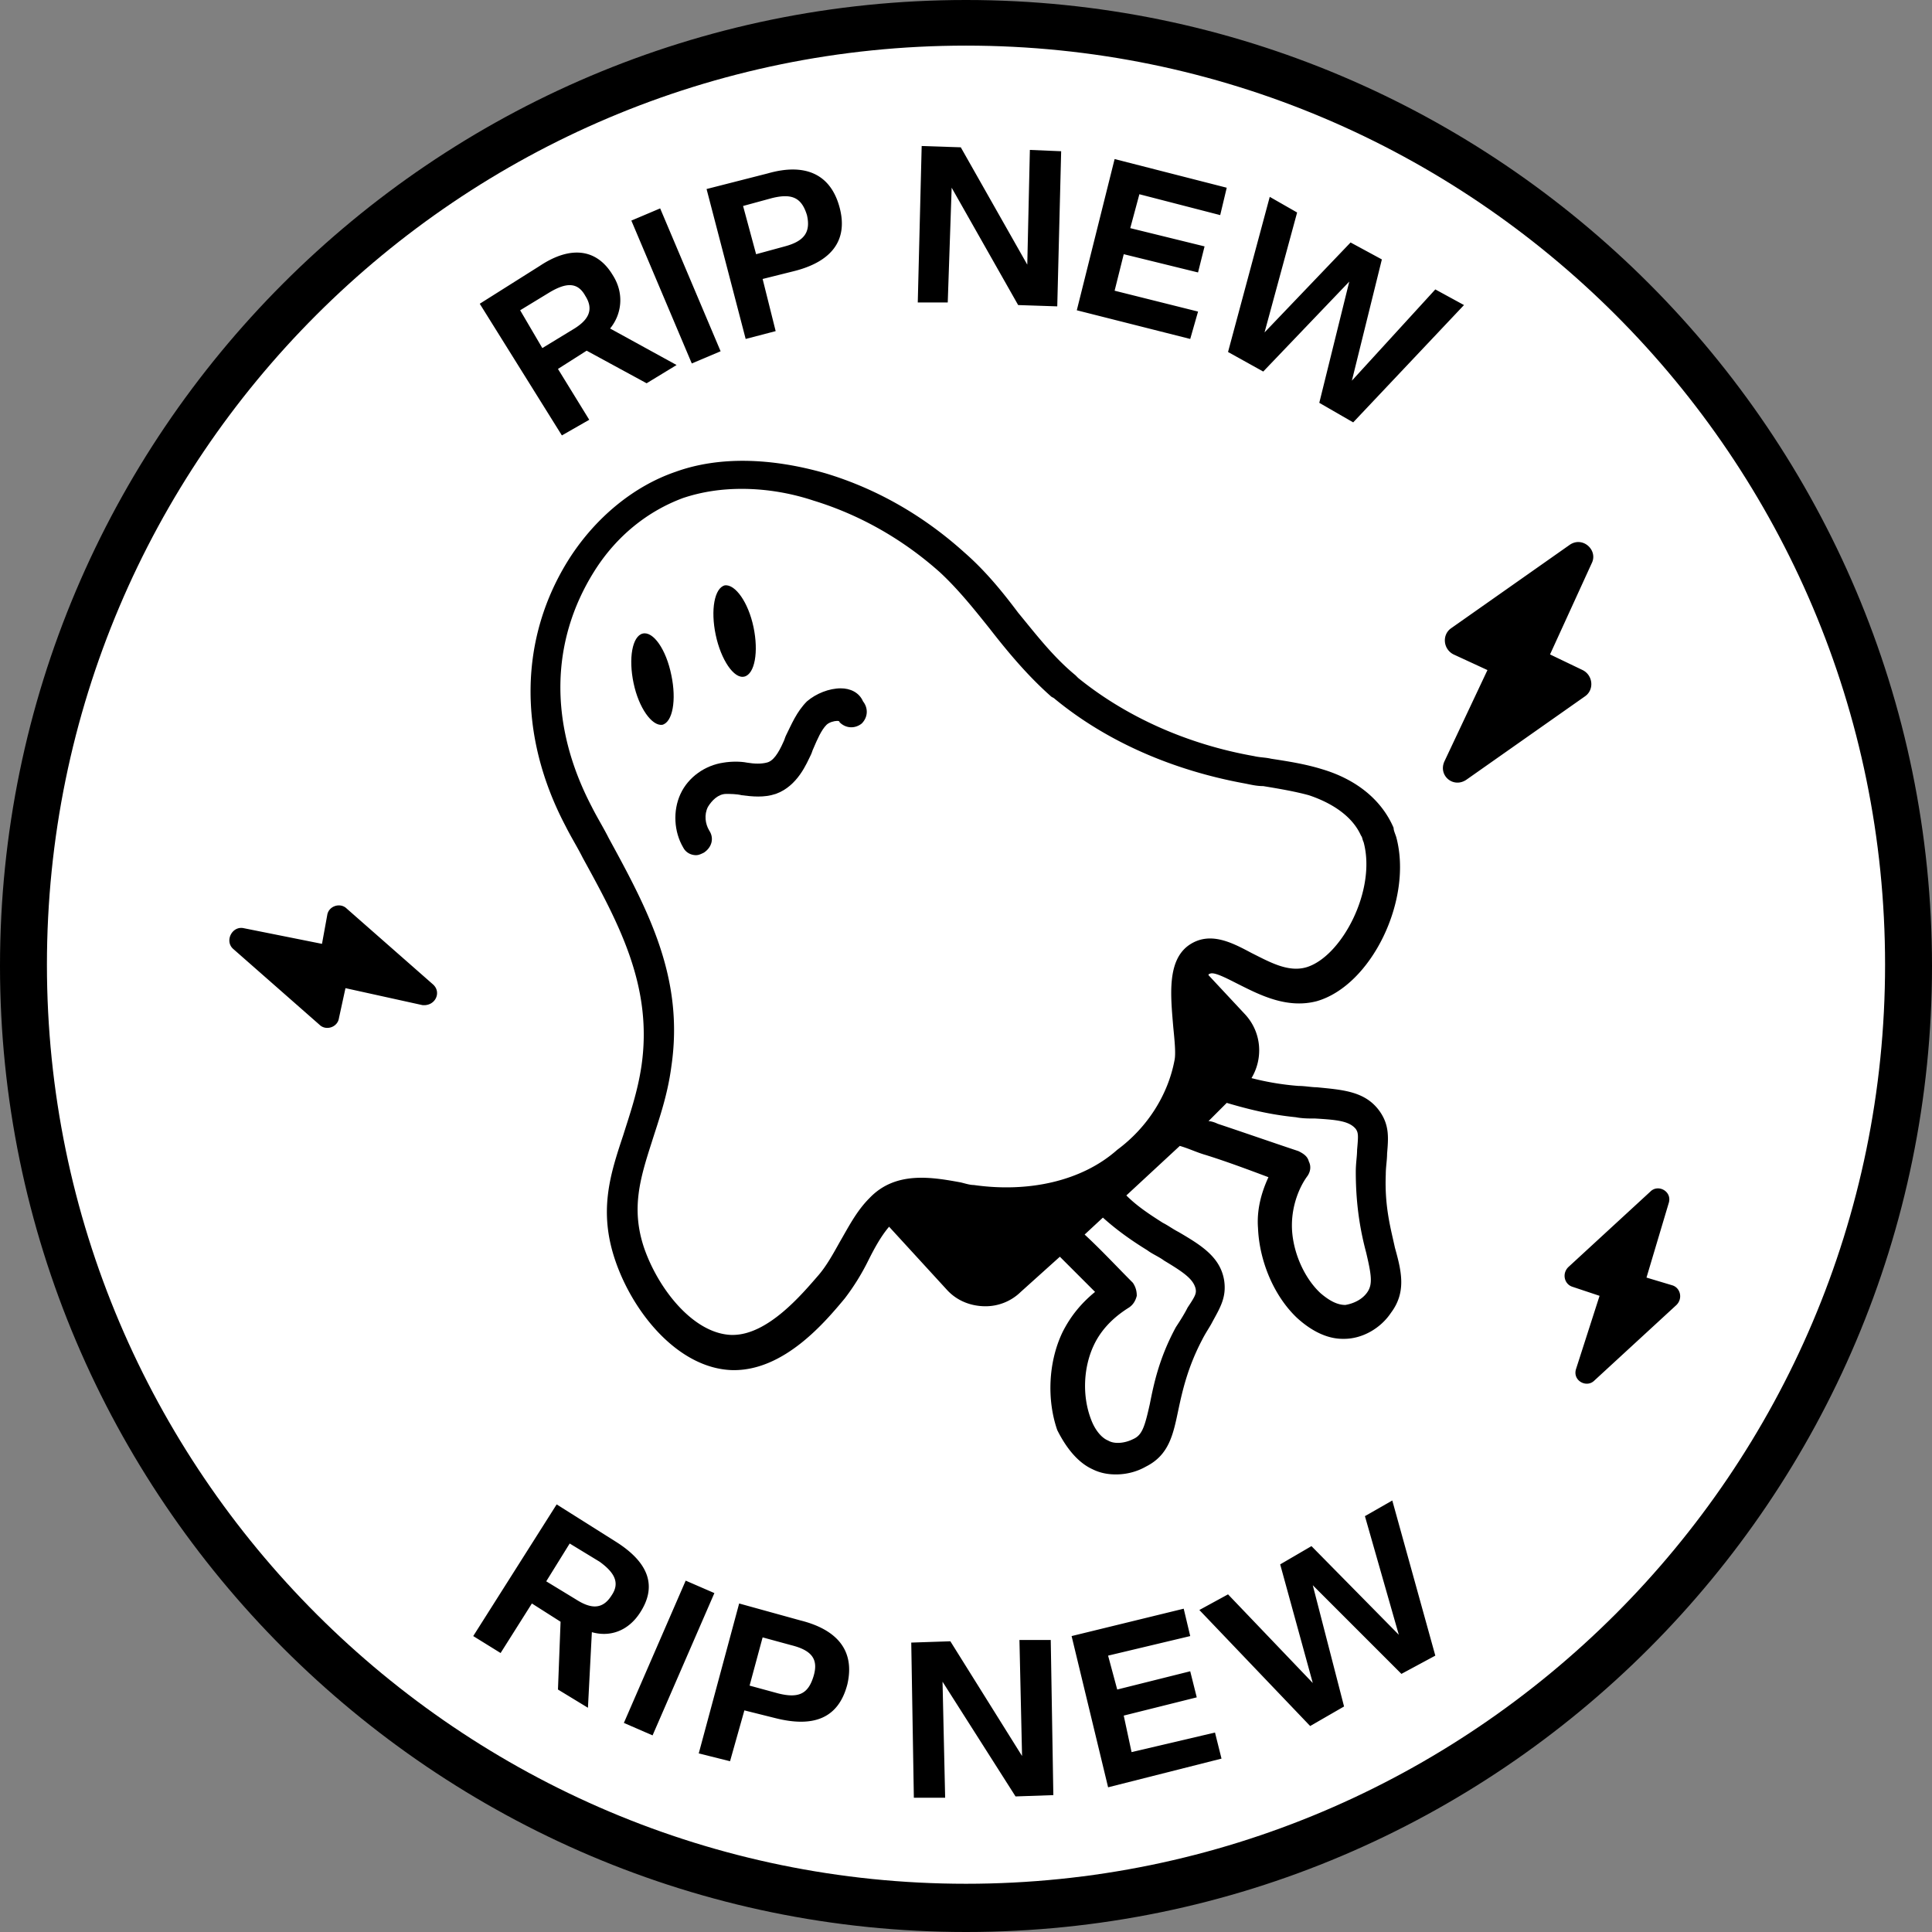
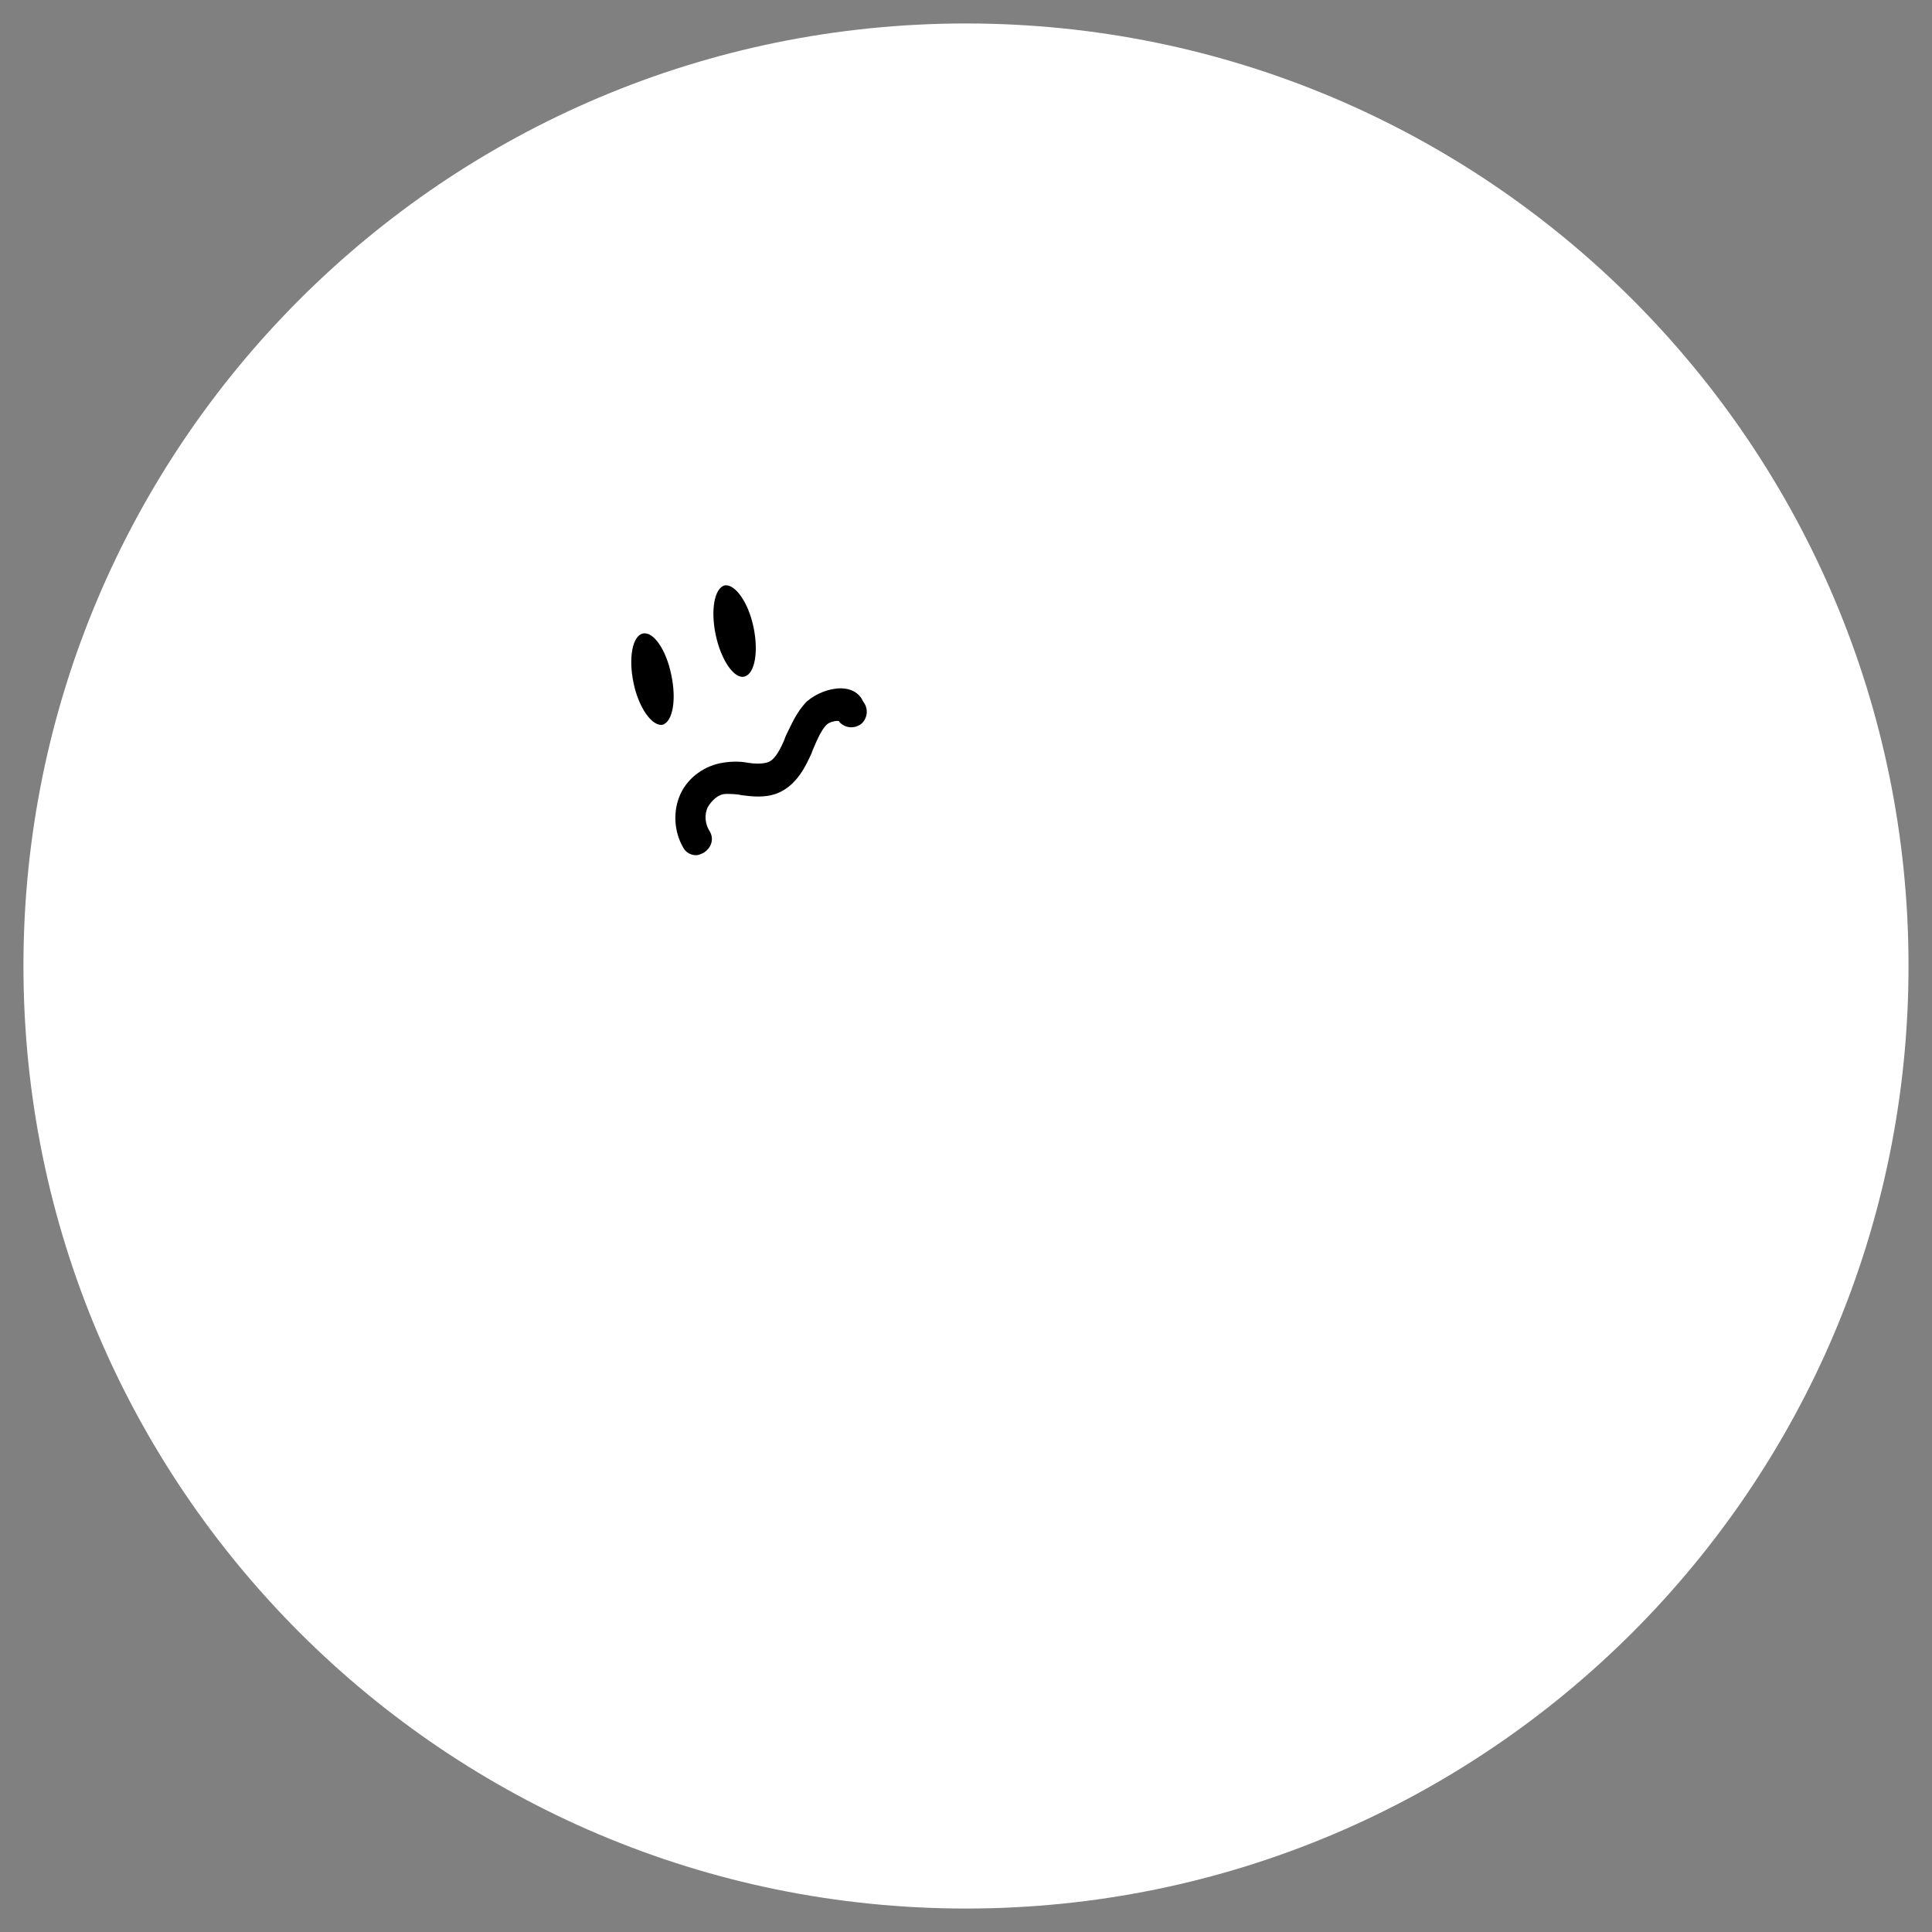
<svg xmlns="http://www.w3.org/2000/svg" width="145" height="145" fill="none">
  <rect width="100%" height="100%" fill="#808080" stroke="none" />
  <path d="M72.5 143.239c39.068 0 70.738-31.671 70.738-70.739 0-39.068-31.67-70.739-70.738-70.739S1.76 33.432 1.76 72.5c0 39.068 31.672 70.739 70.74 70.739z" fill="#fff" />
-   <path d="M48.04 121.029c1.272-1.957.685-3.718-1.76-5.283l-4.502-2.838-6.261 9.882 2.054 1.272 2.348-3.718 2.153 1.37-.196 5.088 2.25 1.369.294-5.674c1.37.391 2.74-.098 3.62-1.468zm-2.152-1.272c-.685 1.076-1.566.978-2.642.294l-2.25-1.37 1.76-2.838 2.251 1.37c1.076.783 1.566 1.566.88 2.544zm5.574-1.128l-4.639 10.679 2.154.935 4.639-10.679-2.154-.935zm-18.979-44.76l-6.457-5.674c-.49-.49-1.37-.196-1.468.49l-.392 2.152-5.87-1.174c-.88-.196-1.468.978-.783 1.565l6.458 5.675c.489.489 1.37.195 1.467-.49l.49-2.25 5.772 1.272c.979.098 1.468-.978.783-1.565zm25.732-49.017l-.979-3.914 2.349-.587c2.74-.685 4.109-2.25 3.424-4.794-.685-2.544-2.642-3.327-5.381-2.544l-4.599 1.174 2.935 11.252 2.25-.587zm-.294-9.98c1.566-.392 2.25 0 2.642 1.272.293 1.272-.196 1.957-1.663 2.348l-2.153.587-.978-3.62 2.152-.587zm-8.375.768l-2.162.915 4.536 10.723 2.163-.915-4.537-10.723zm-5.322 15.865l-2.348-3.816 2.153-1.37 4.5 2.446 2.25-1.37-4.99-2.74c.881-1.075 1.077-2.64.197-4.01-1.174-1.957-3.131-2.25-5.48-.686l-4.5 2.838 6.164 9.882 2.054-1.174zm-5.185-8.219l2.25-1.37c1.174-.685 2.055-.782 2.642.294.685 1.076.196 1.859-.978 2.544l-2.25 1.37-1.664-2.838zm62.226-2.152l-2.25 9.099 2.544 1.467 8.316-8.805-2.152-1.174-6.262 6.849 2.25-9.1-2.348-1.272-6.457 6.751 2.445-9.001-2.054-1.174-3.131 11.643 2.642 1.468 6.457-6.751zm1.175 92.655l2.543 8.903-6.555-6.653-2.348 1.37 2.446 8.903-6.36-6.653-2.152 1.174 8.316 8.708 2.544-1.467-2.348-9.1 6.653 6.654 2.544-1.37-3.229-11.643-2.054 1.174zm15.36-72.892l-8.903 6.262c-.685.49-.587 1.566.196 1.957l2.543 1.174-3.228 6.85c-.49 1.075.685 2.054 1.663 1.369l8.904-6.262c.684-.49.586-1.565-.196-1.957l-2.446-1.174 3.131-6.849c.489-.978-.685-2.054-1.664-1.37zm-57.726 80.719l-4.599-1.272-3.033 11.252 2.349.587 1.076-3.816 2.348.587c2.74.685 4.696.098 5.381-2.544.587-2.544-.783-4.109-3.522-4.794zm.978 4.207c-.391 1.272-1.076 1.663-2.641 1.272l-2.153-.587.978-3.62 2.153.587c1.566.391 2.055 1.076 1.663 2.348zm64.477-29.352l-1.957-.587 1.664-5.577c.293-.88-.783-1.468-1.37-.88l-6.164 5.674c-.489.49-.293 1.272.294 1.468l2.054.685-1.761 5.479c-.293.88.783 1.467 1.37.88l6.164-5.674c.489-.49.293-1.272-.294-1.468zm-40.603 35.027l-.588-2.74 5.48-1.369-.49-1.957-5.479 1.37-.685-2.544 6.164-1.468-.489-2.055-8.414 2.055 2.74 11.35 8.511-2.153-.489-1.957-6.261 1.468zm-8.415-8.414l.196 8.707-5.381-8.61-2.935.098.195 11.643h2.349l-.196-8.707 5.479 8.61 2.837-.098-.195-11.643H76.51zM71.424 14.089l4.99 8.806 2.935.098.293-11.643-2.348-.098-.195 8.61-4.99-8.806-2.935-.098L68.88 22.7h2.25l.294-8.61zm18.491 9.295l-6.261-1.566.685-2.74 5.576 1.37.49-1.956-5.577-1.37.685-2.544 6.066 1.566.49-2.055-8.415-2.152-2.838 11.35 8.513 2.152.587-2.055zm-7.924 86.883c.587.293 1.174.391 1.76.391.783 0 1.566-.196 2.251-.587 1.761-.881 2.055-2.446 2.446-4.305.294-1.37.685-3.131 1.761-5.186.294-.587.587-.978.783-1.37.587-1.076 1.076-1.858.88-3.13-.293-1.761-1.76-2.642-3.424-3.62-.391-.196-.783-.49-1.174-.685-1.076-.685-1.957-1.272-2.74-2.055l4.012-3.718c.685.196 1.272.49 1.957.685 1.565.49 3.13 1.076 4.696 1.663-.587 1.272-.88 2.544-.783 3.816.098 2.446 1.174 5.088 2.936 6.751 1.076.978 2.25 1.565 3.424 1.565h.098c1.37 0 2.739-.782 3.522-1.956 1.174-1.566.783-3.131.294-4.892-.294-1.37-.783-3.033-.685-5.48 0-.587.098-1.076.098-1.565.097-1.174.195-2.152-.587-3.229-1.077-1.467-2.74-1.565-4.697-1.76-.391 0-.88-.099-1.37-.099a20.362 20.362 0 0 1-3.522-.587c.88-1.467.783-3.424-.49-4.794l-2.739-2.935s0-.098.098-.098c.294-.196 1.37.391 2.153.783 1.565.782 3.62 1.859 5.87 1.272 4.109-1.174 7.24-7.632 5.969-12.328-.098-.294-.196-.49-.196-.685-.881-2.055-2.74-3.62-5.381-4.403-1.272-.391-2.544-.587-3.816-.783-.392-.097-.88-.097-1.272-.195-4.99-.88-9.589-2.936-13.209-5.87l-.195-.197c-1.664-1.37-2.935-3.032-4.305-4.696-1.174-1.565-2.446-3.13-4.012-4.5-3.033-2.74-6.555-4.795-10.469-5.969-4.109-1.174-8.023-1.272-11.251-.098-3.131 1.077-5.969 3.425-7.925 6.458-3.816 5.968-3.914 13.306-.294 20.155.391.783.88 1.566 1.272 2.348 2.74 4.99 5.283 9.686 4.403 15.655-.294 1.957-.88 3.62-1.37 5.185-.978 2.936-1.859 5.675-.587 9.393 1.37 4.012 4.794 8.121 8.806 8.219h.097c3.816 0 6.85-3.62 8.317-5.382a17.097 17.097 0 0 0 1.761-2.837c.49-.978.978-1.859 1.566-2.544l4.305 4.697c.782.88 1.858 1.272 2.935 1.272a3.78 3.78 0 0 0 2.641-1.077l2.936-2.641 2.641 2.641c-1.076.88-1.859 1.86-2.446 3.033-1.076 2.251-1.174 5.088-.391 7.338.685 1.37 1.565 2.446 2.642 2.936zm10.077-27.494c1.663.49 3.229.88 5.186 1.077.489.097.978.097 1.467.097 1.664.098 2.544.196 3.033.783.196.294.196.49.098 1.566 0 .489-.098.978-.098 1.663 0 2.642.392 4.598.783 6.066.392 1.663.489 2.348.098 2.935-.391.587-1.076.88-1.663.979-.587 0-1.174-.294-1.86-.88-1.271-1.175-2.152-3.23-2.152-5.089 0-1.565.587-2.935 1.174-3.718.196-.293.294-.684.098-1.076-.098-.391-.391-.587-.782-.783-2.055-.684-4.012-1.37-6.067-2.054-.195-.098-.489-.196-.684-.196l1.37-1.37zm-18.98 6.164c-.294 0-.588-.098-.98-.195-2.152-.392-4.891-.881-6.848 1.174-.979.978-1.566 2.152-2.25 3.326-.49.88-.979 1.761-1.566 2.446-1.272 1.468-3.816 4.501-6.457 4.501h-.098c-2.838-.098-5.48-3.424-6.556-6.555-.978-2.936-.293-5.186.587-7.925.49-1.566 1.174-3.425 1.468-5.675.978-6.653-1.761-11.741-4.696-17.122-.392-.783-.88-1.566-1.272-2.349-3.229-6.163-3.131-12.425.195-17.709 1.664-2.641 4.012-4.5 6.654-5.479 1.467-.489 2.935-.685 4.402-.685 2.055 0 3.914.392 5.382.88 3.522 1.077 6.75 2.936 9.49 5.382 1.37 1.272 2.544 2.74 3.718 4.207 1.37 1.761 2.838 3.523 4.599 5.088.098.098.195.098.293.196 3.914 3.228 8.904 5.38 14.285 6.36.49.097.88.195 1.37.195 1.174.196 2.348.391 3.424.685 1.174.391 3.131 1.272 3.914 3.033.098.098.098.294.196.49.978 3.62-1.664 8.61-4.305 9.392-1.37.391-2.74-.391-4.11-1.076-1.468-.783-3.13-1.664-4.696-.587-1.663 1.174-1.37 3.815-1.174 6.163.097.979.195 1.957.098 2.447-.49 2.641-2.055 5.087-4.305 6.75-2.642 2.349-6.654 3.23-10.763 2.642zm9 12.035c.685-1.468 1.86-2.348 2.642-2.838.294-.195.49-.489.587-.88 0-.392-.098-.685-.293-.979-1.174-1.174-2.349-2.446-3.62-3.62l1.37-1.272c.978.88 2.054 1.664 3.326 2.446.391.294.88.49 1.272.783 1.468.88 2.152 1.37 2.348 2.055.098.391 0 .587-.587 1.467-.196.392-.49.88-.88 1.468-1.272 2.348-1.664 4.305-1.957 5.773-.392 1.761-.588 2.348-1.272 2.641-.587.294-1.37.392-1.86.098-.489-.196-.978-.783-1.271-1.565-.685-1.762-.587-3.914.195-5.577z" fill="#000" />
  <path d="M48.235 47.55c-.782.196-1.076 1.86-.684 3.719.39 1.858 1.37 3.228 2.152 3.13.783-.195 1.076-1.859.685-3.718-.392-1.956-1.37-3.326-2.153-3.13zm7.632 3.23c.783-.196 1.076-1.86.685-3.719-.391-1.859-1.37-3.228-2.152-3.13-.783.195-1.077 1.858-.685 3.717.39 1.86 1.37 3.327 2.152 3.131zm7.24.88c-.88 0-1.859.391-2.544.978-.782.783-1.174 1.762-1.565 2.544-.098.196-.098.294-.196.49-.39.88-.782 1.467-1.272 1.565-.39.098-.88.098-1.467 0-.49-.098-1.174-.098-1.761 0-1.37.195-2.642 1.076-3.229 2.348-.587 1.272-.49 2.837.196 4.011.195.392.587.587.978.587.196 0 .391-.097.587-.195.587-.392.783-1.076.391-1.663-.293-.49-.39-1.175-.097-1.762.293-.489.782-.978 1.37-.978.293 0 .782 0 1.174.098.782.098 1.663.196 2.543-.098 1.664-.587 2.348-2.348 2.642-2.935.098-.196.098-.294.196-.49.293-.684.587-1.37.978-1.76.196-.196.587-.294.783-.294.098 0 .196 0 .196.098.489.489 1.174.489 1.663.098.49-.49.489-1.175.098-1.664-.294-.685-.979-.978-1.664-.978z" fill="#000" />
-   <path d="M72.5 0C32.483 0 0 32.581 0 72.5S32.581 145 72.5 145c40.017 0 72.5-32.581 72.5-72.5S112.517 0 72.5 0zm0 141.38c-37.962 0-68.978-30.918-68.978-68.978 0-38.06 30.918-68.978 68.978-68.978 38.06 0 68.978 30.918 68.978 68.978 0 38.06-31.016 68.978-68.978 68.978z" fill="#000" />
</svg>